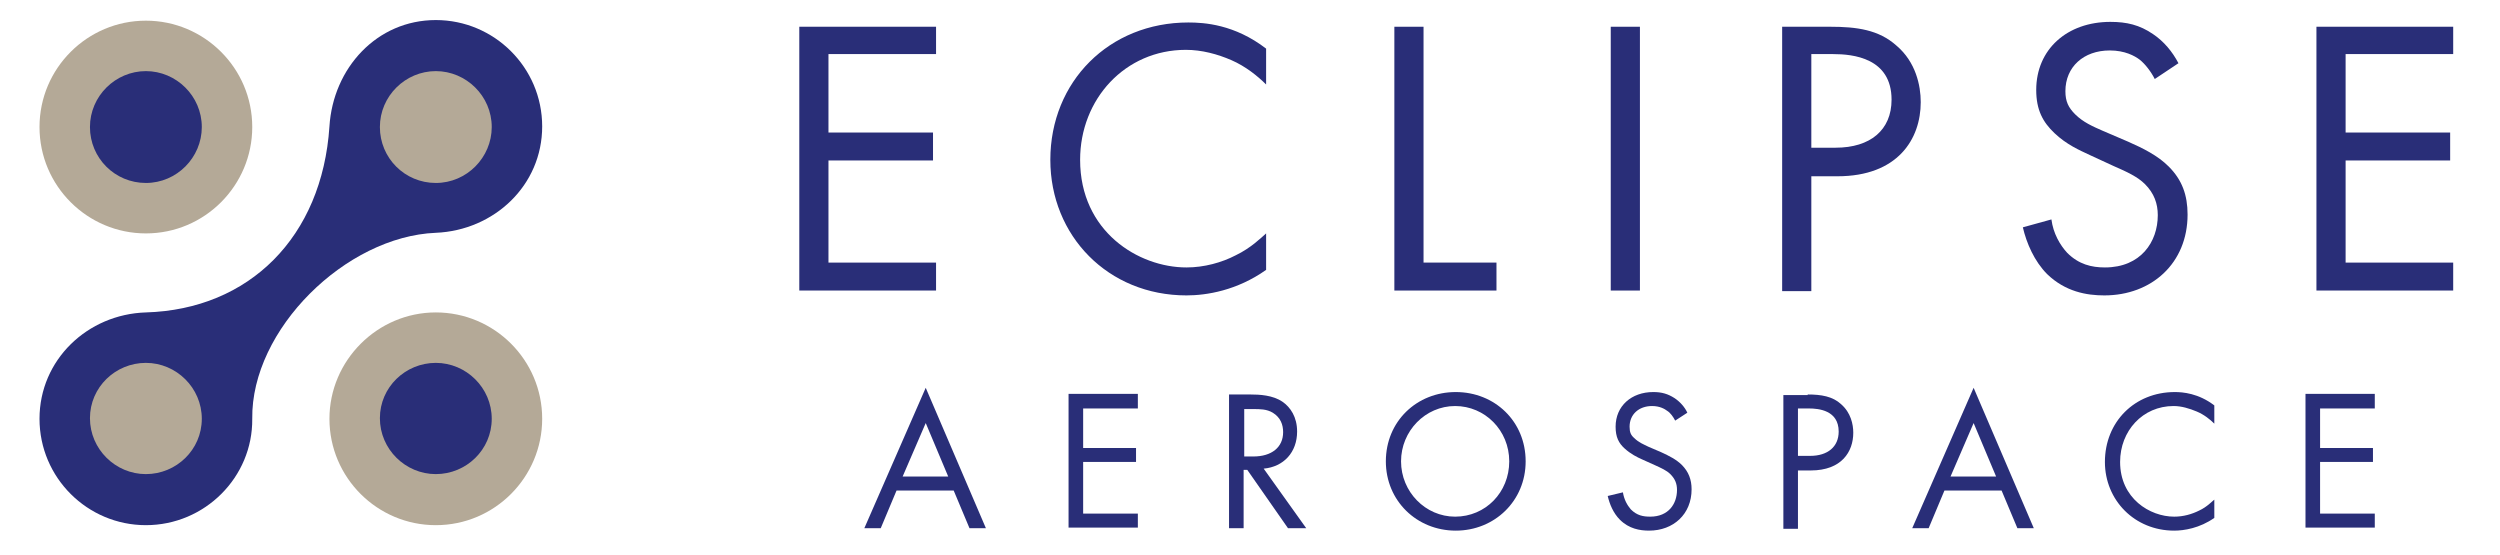
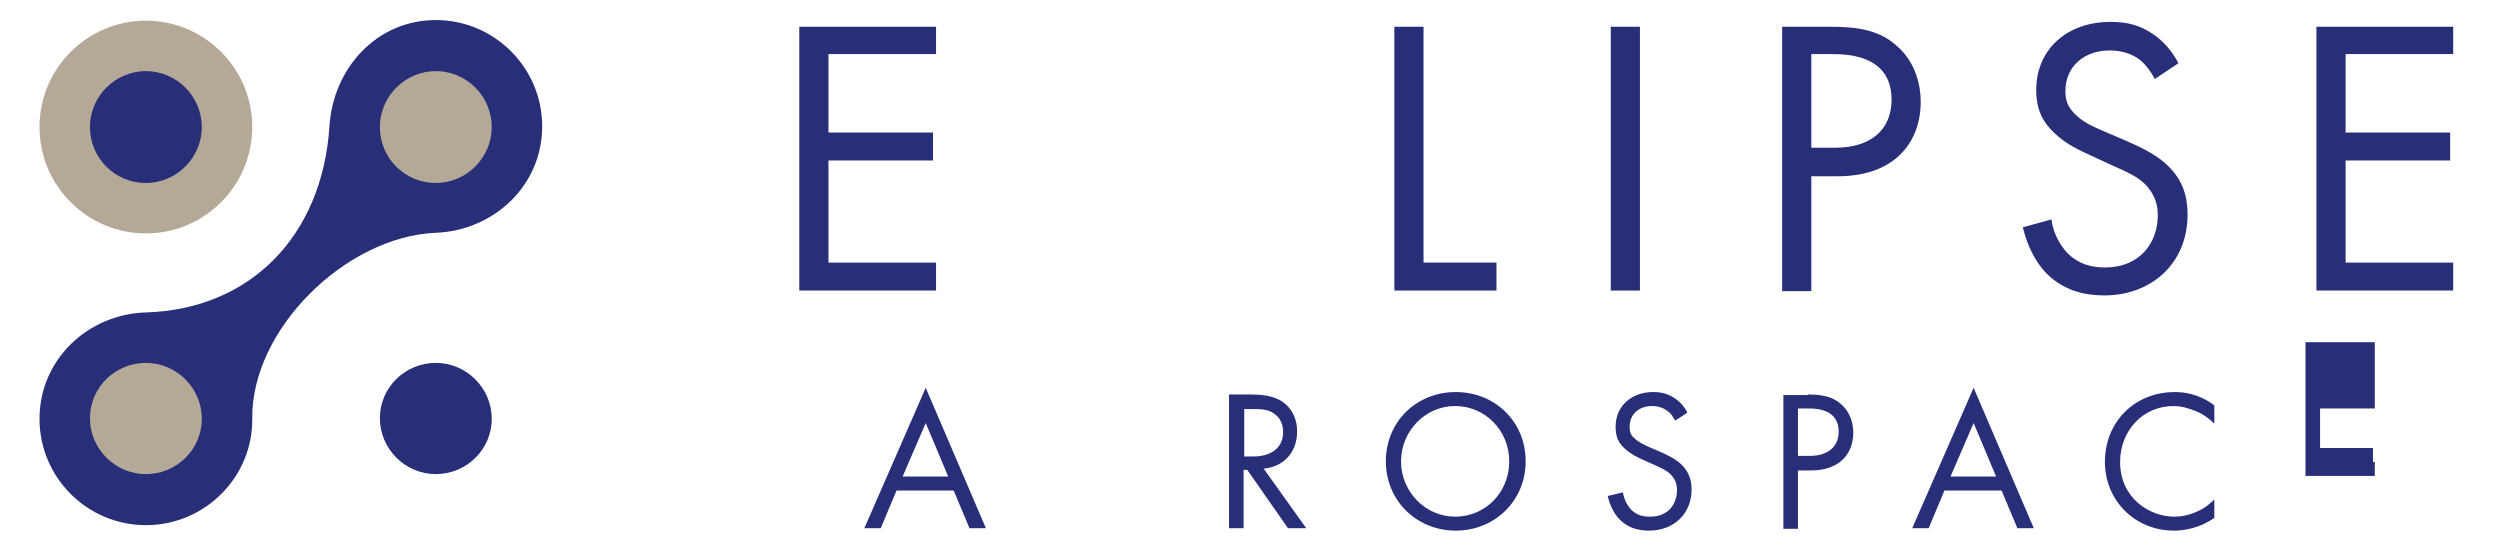
<svg xmlns="http://www.w3.org/2000/svg" version="1.1" id="Layer_1" x="0px" y="0px" viewBox="0 0 411.3 91.3" style="enable-background:new 0 0 411.3 91.3;" xml:space="preserve">
  <style type="text/css">
	.st0{fill:#292E78;}
	.st1{fill-rule:evenodd;clip-rule:evenodd;fill:#B4A997;}
	.st2{fill-rule:evenodd;clip-rule:evenodd;fill:#292E78;}
</style>
  <g>
    <g>
      <path class="st0" d="M156.9,80.7h-9.4l-2.6,6.2h-2.7l10.1-23.1l9.9,23.1h-2.7L156.9,80.7z M156,78.4l-3.7-8.8l-3.8,8.8H156z" />
-       <path class="st0" d="M187.2,67.2h-9v6.5h8.7V76h-8.7v8.5h9v2.3h-11.4v-22h11.4V67.2z" />
      <path class="st0" d="M205.7,64.9c1.5,0,3.7,0.1,5.3,1.2c1.3,0.9,2.4,2.5,2.4,4.9c0,3.4-2.2,5.8-5.5,6.1l7,9.8h-3l-6.7-9.6h-0.6    v9.6h-2.4v-22H205.7z M204.6,75.1h1.6c3,0,4.9-1.5,4.9-4c0-1.2-0.4-2.4-1.7-3.2c-1-0.6-2.1-0.6-3.2-0.6h-1.5V75.1z" />
      <path class="st0" d="M228,75.9c0-6.6,5.1-11.4,11.5-11.4s11.5,4.8,11.5,11.4c0,6.5-5.1,11.4-11.5,11.4S228,82.4,228,75.9z     M230.5,75.9c0,5,4,9.1,8.9,9.1c5,0,8.9-4,8.9-9.1s-4-9.1-8.9-9.1C234.5,66.8,230.5,70.9,230.5,75.9z" />
      <path class="st0" d="M275.6,69.2c-0.3-0.6-0.8-1.3-1.3-1.6c-0.4-0.3-1.2-0.8-2.5-0.8c-2.2,0-3.7,1.4-3.7,3.4    c0,0.9,0.2,1.4,0.8,1.9c0.7,0.7,1.5,1,2.3,1.4l2.1,0.9c1.3,0.6,2.5,1.2,3.4,2.1c1.1,1.1,1.6,2.4,1.6,4c0,4.1-3,6.8-7,6.8    c-1.5,0-3.3-0.3-4.8-1.8c-1.1-1.1-1.7-2.6-2-3.9L267,81c0.2,1.2,0.7,2.1,1.3,2.8c1,1,2,1.2,3.2,1.2c3,0,4.4-2.1,4.4-4.4    c0-1-0.3-1.8-1.1-2.6c-0.6-0.6-1.5-1-2.6-1.5l-2-0.9c-0.9-0.4-1.9-0.9-2.9-1.8c-1-0.9-1.5-1.9-1.5-3.6c0-3.4,2.6-5.7,6.2-5.7    c1.4,0,2.4,0.3,3.5,1c0.9,0.6,1.7,1.5,2.1,2.4L275.6,69.2z" />
      <path class="st0" d="M297.4,64.9c2.2,0,4.1,0.3,5.5,1.6c1.6,1.4,2,3.3,2,4.7c0,3.1-1.9,6.2-7,6.2h-2.1v9.6h-2.4v-22H297.4z     M295.8,75h2c2.9,0,4.7-1.5,4.7-4c0-3.5-3.3-3.8-4.9-3.8h-1.8V75z" />
      <path class="st0" d="M329.3,80.7h-9.4l-2.6,6.2h-2.7l10.1-23.1l9.9,23.1h-2.7L329.3,80.7z M328.4,78.4l-3.7-8.8l-3.8,8.8H328.4z" />
      <path class="st0" d="M364.3,69.7c-0.7-0.7-1.7-1.5-2.9-2c-1.2-0.5-2.5-0.9-3.8-0.9c-5.1,0-8.8,4.1-8.8,9.2c0,6,4.9,9,8.9,9    c1.5,0,2.9-0.4,4.1-1c1.3-0.6,2.1-1.5,2.5-1.8v3c-2.4,1.7-5,2.1-6.6,2.1c-6.5,0-11.4-5-11.4-11.3c0-6.6,4.9-11.5,11.5-11.5    c1.3,0,3.9,0.2,6.5,2.2V69.7z" />
-       <path class="st0" d="M390.7,67.2h-9v6.5h8.7V76h-8.7v8.5h9v2.3h-11.4v-22h11.4V67.2z" />
+       <path class="st0" d="M390.7,67.2h-9v6.5h8.7V76h-8.7h9v2.3h-11.4v-22h11.4V67.2z" />
    </g>
    <g>
      <path class="st0" d="M154,8.9h-17.7v12.9h17.2v4.6h-17.2v16.8H154v4.6h-22.5V4.4H154V8.9z" />
-       <path class="st0" d="M208.3,13.9c-1.4-1.4-3.4-3-5.7-4c-2.3-1-4.9-1.7-7.5-1.7c-10,0-17.4,8.1-17.4,18.1    c0,11.8,9.6,17.7,17.5,17.7c2.9,0,5.8-0.8,8.1-2c2.5-1.2,4.2-2.9,5-3.6v6c-4.8,3.4-9.8,4.2-13.1,4.2c-12.9,0-22.4-9.8-22.4-22.3    c0-12.9,9.7-22.6,22.7-22.6c2.6,0,7.6,0.3,12.8,4.3V13.9z" />
      <path class="st0" d="M234.2,4.4v38.8h12v4.6h-16.8V4.4H234.2z" />
      <path class="st0" d="M269.8,4.4v43.4h-4.8V4.4H269.8z" />
      <path class="st0" d="M301.1,4.4c4.4,0,8,0.5,10.9,3.1c3.2,2.7,4,6.6,4,9.3c0,6.1-3.8,12.2-13.7,12.2H298v18.9h-4.8V4.4H301.1z     M298,24.3h4c5.7,0,9.2-2.9,9.2-7.9c0-6.9-6.4-7.5-9.6-7.5H298V24.3z" />
      <path class="st0" d="M354.5,13c-0.6-1.2-1.6-2.5-2.5-3.2c-0.8-0.6-2.4-1.5-4.9-1.5c-4.3,0-7.3,2.7-7.3,6.7c0,1.7,0.5,2.7,1.6,3.8    c1.3,1.3,2.9,2,4.5,2.7l4.2,1.8c2.5,1.1,4.9,2.3,6.7,4.1c2.2,2.2,3.1,4.7,3.1,7.9c0,8-5.9,13.3-13.7,13.3c-2.9,0-6.4-0.6-9.4-3.5    c-2.1-2.1-3.4-5.1-4-7.7l4.7-1.3c0.3,2.3,1.4,4.2,2.6,5.5c1.9,1.9,4,2.4,6.2,2.4c5.9,0,8.7-4.2,8.7-8.6c0-1.9-0.6-3.6-2.1-5.1    c-1.2-1.2-2.9-2-5.2-3l-3.9-1.8c-1.7-0.8-3.8-1.7-5.8-3.6c-1.9-1.8-3-3.8-3-7.1c0-6.7,5.1-11.2,12.2-11.2c2.7,0,4.8,0.5,7,2    c1.8,1.2,3.2,2.9,4.2,4.8L354.5,13z" />
      <path class="st0" d="M403.6,8.9h-17.7v12.9h17.2v4.6h-17.2v16.8h17.7v4.6h-22.5V4.4h22.5V8.9z" />
    </g>
    <g>
      <path class="st1" d="M24,3.4c9.6,0,17.5,7.8,17.5,17.5c0,9.6-7.8,17.5-17.5,17.5c-9.6,0-17.5-7.8-17.5-17.5    C6.5,11.2,14.4,3.4,24,3.4L24,3.4z" />
      <path class="st2" d="M41.5,68.9c0.1,9.6-7.8,17.5-17.5,17.5c-9.6,0-17.5-7.8-17.5-17.5S14.4,51.7,24,51.4C41,50.9,53,39,54.2,20.8    c0.6-9.6,7.8-17.5,17.5-17.5c9.6,0,17.5,7.8,17.5,17.5s-7.9,17.1-17.5,17.5C56.9,38.9,41.3,54.2,41.5,68.9L41.5,68.9z" />
-       <path class="st1" d="M71.7,51.4c9.6,0,17.5,7.8,17.5,17.5c0,9.6-7.8,17.5-17.5,17.5c-9.6,0-17.5-7.8-17.5-17.5    C54.2,59.3,62.1,51.4,71.7,51.4L71.7,51.4z" />
      <path class="st2" d="M24,11.7c5,0,9.2,4.1,9.2,9.2c0,5-4.1,9.2-9.2,9.2s-9.2-4.1-9.2-9.2C14.8,15.8,19,11.7,24,11.7z" />
      <path class="st1" d="M24,59.7c5,0,9.2,4.1,9.2,9.2S29,78,24,78s-9.2-4.1-9.2-9.2S19,59.7,24,59.7z M71.7,11.7c5,0,9.2,4.1,9.2,9.2    c0,5-4.1,9.2-9.2,9.2s-9.2-4.1-9.2-9.2C62.5,15.8,66.7,11.7,71.7,11.7z" />
      <path class="st2" d="M71.7,59.7c5,0,9.2,4.1,9.2,9.2S76.7,78,71.7,78s-9.2-4.1-9.2-9.2S66.7,59.7,71.7,59.7z" />
    </g>
  </g>
</svg>